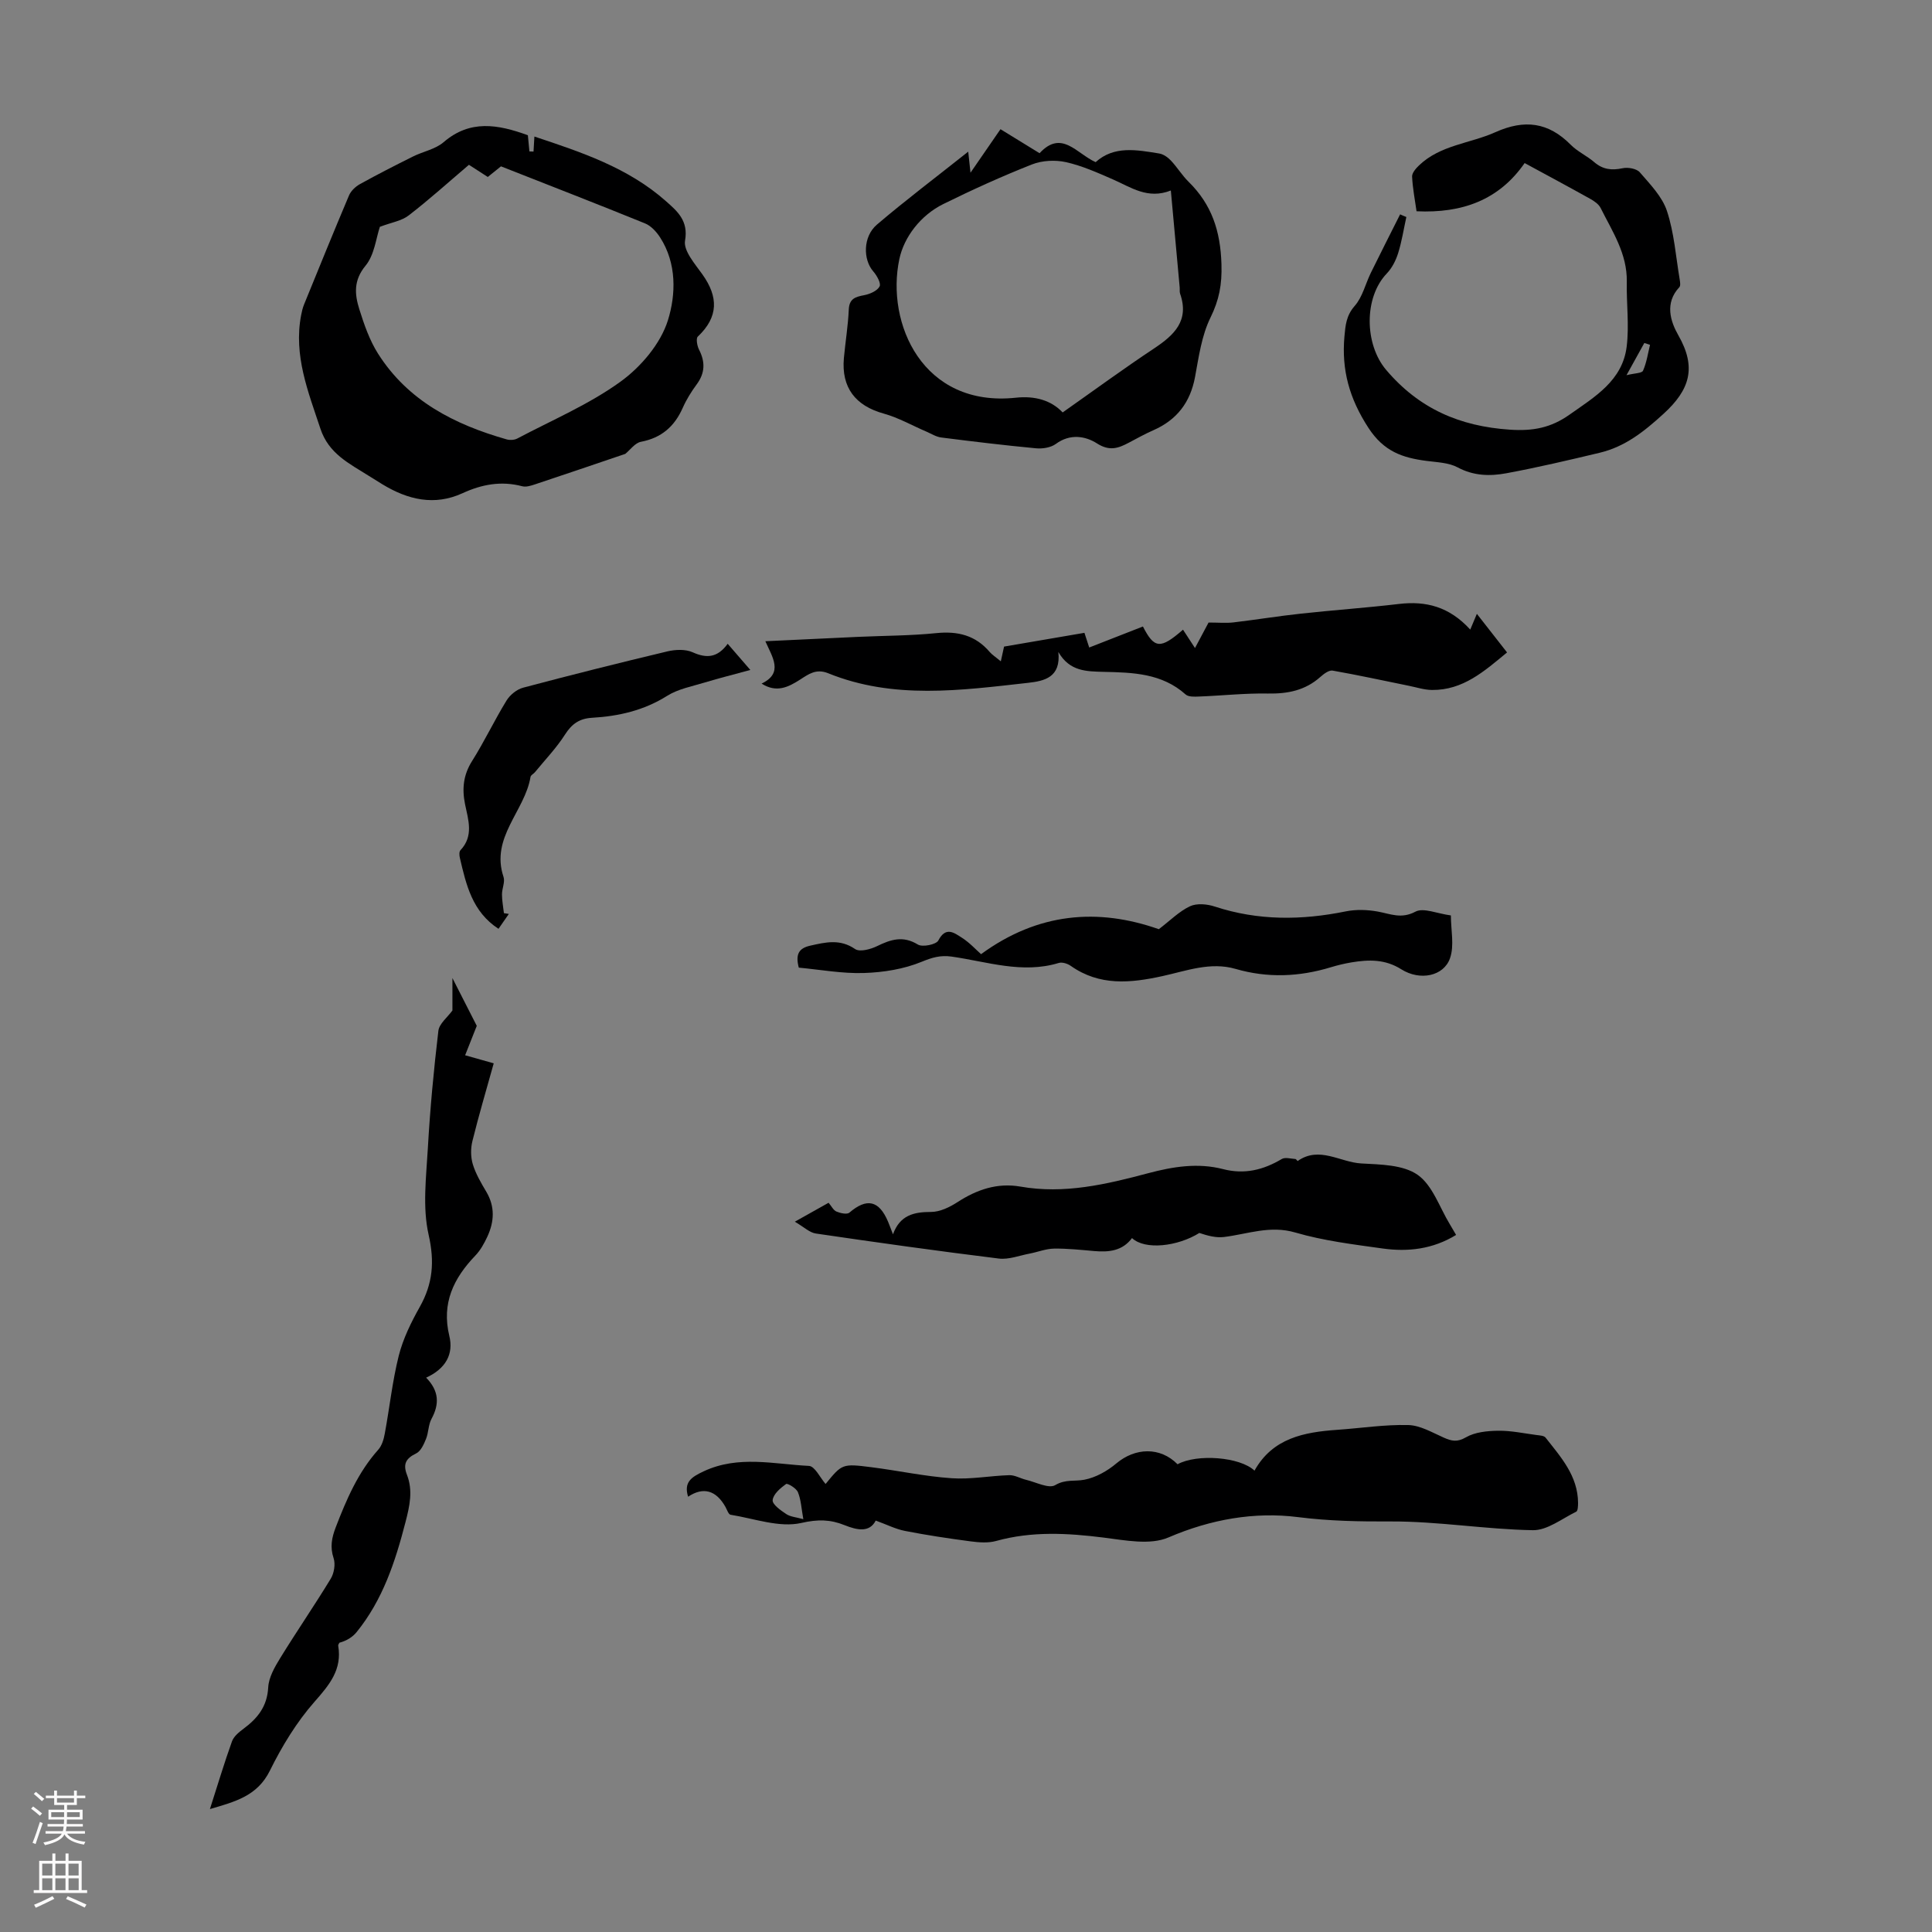
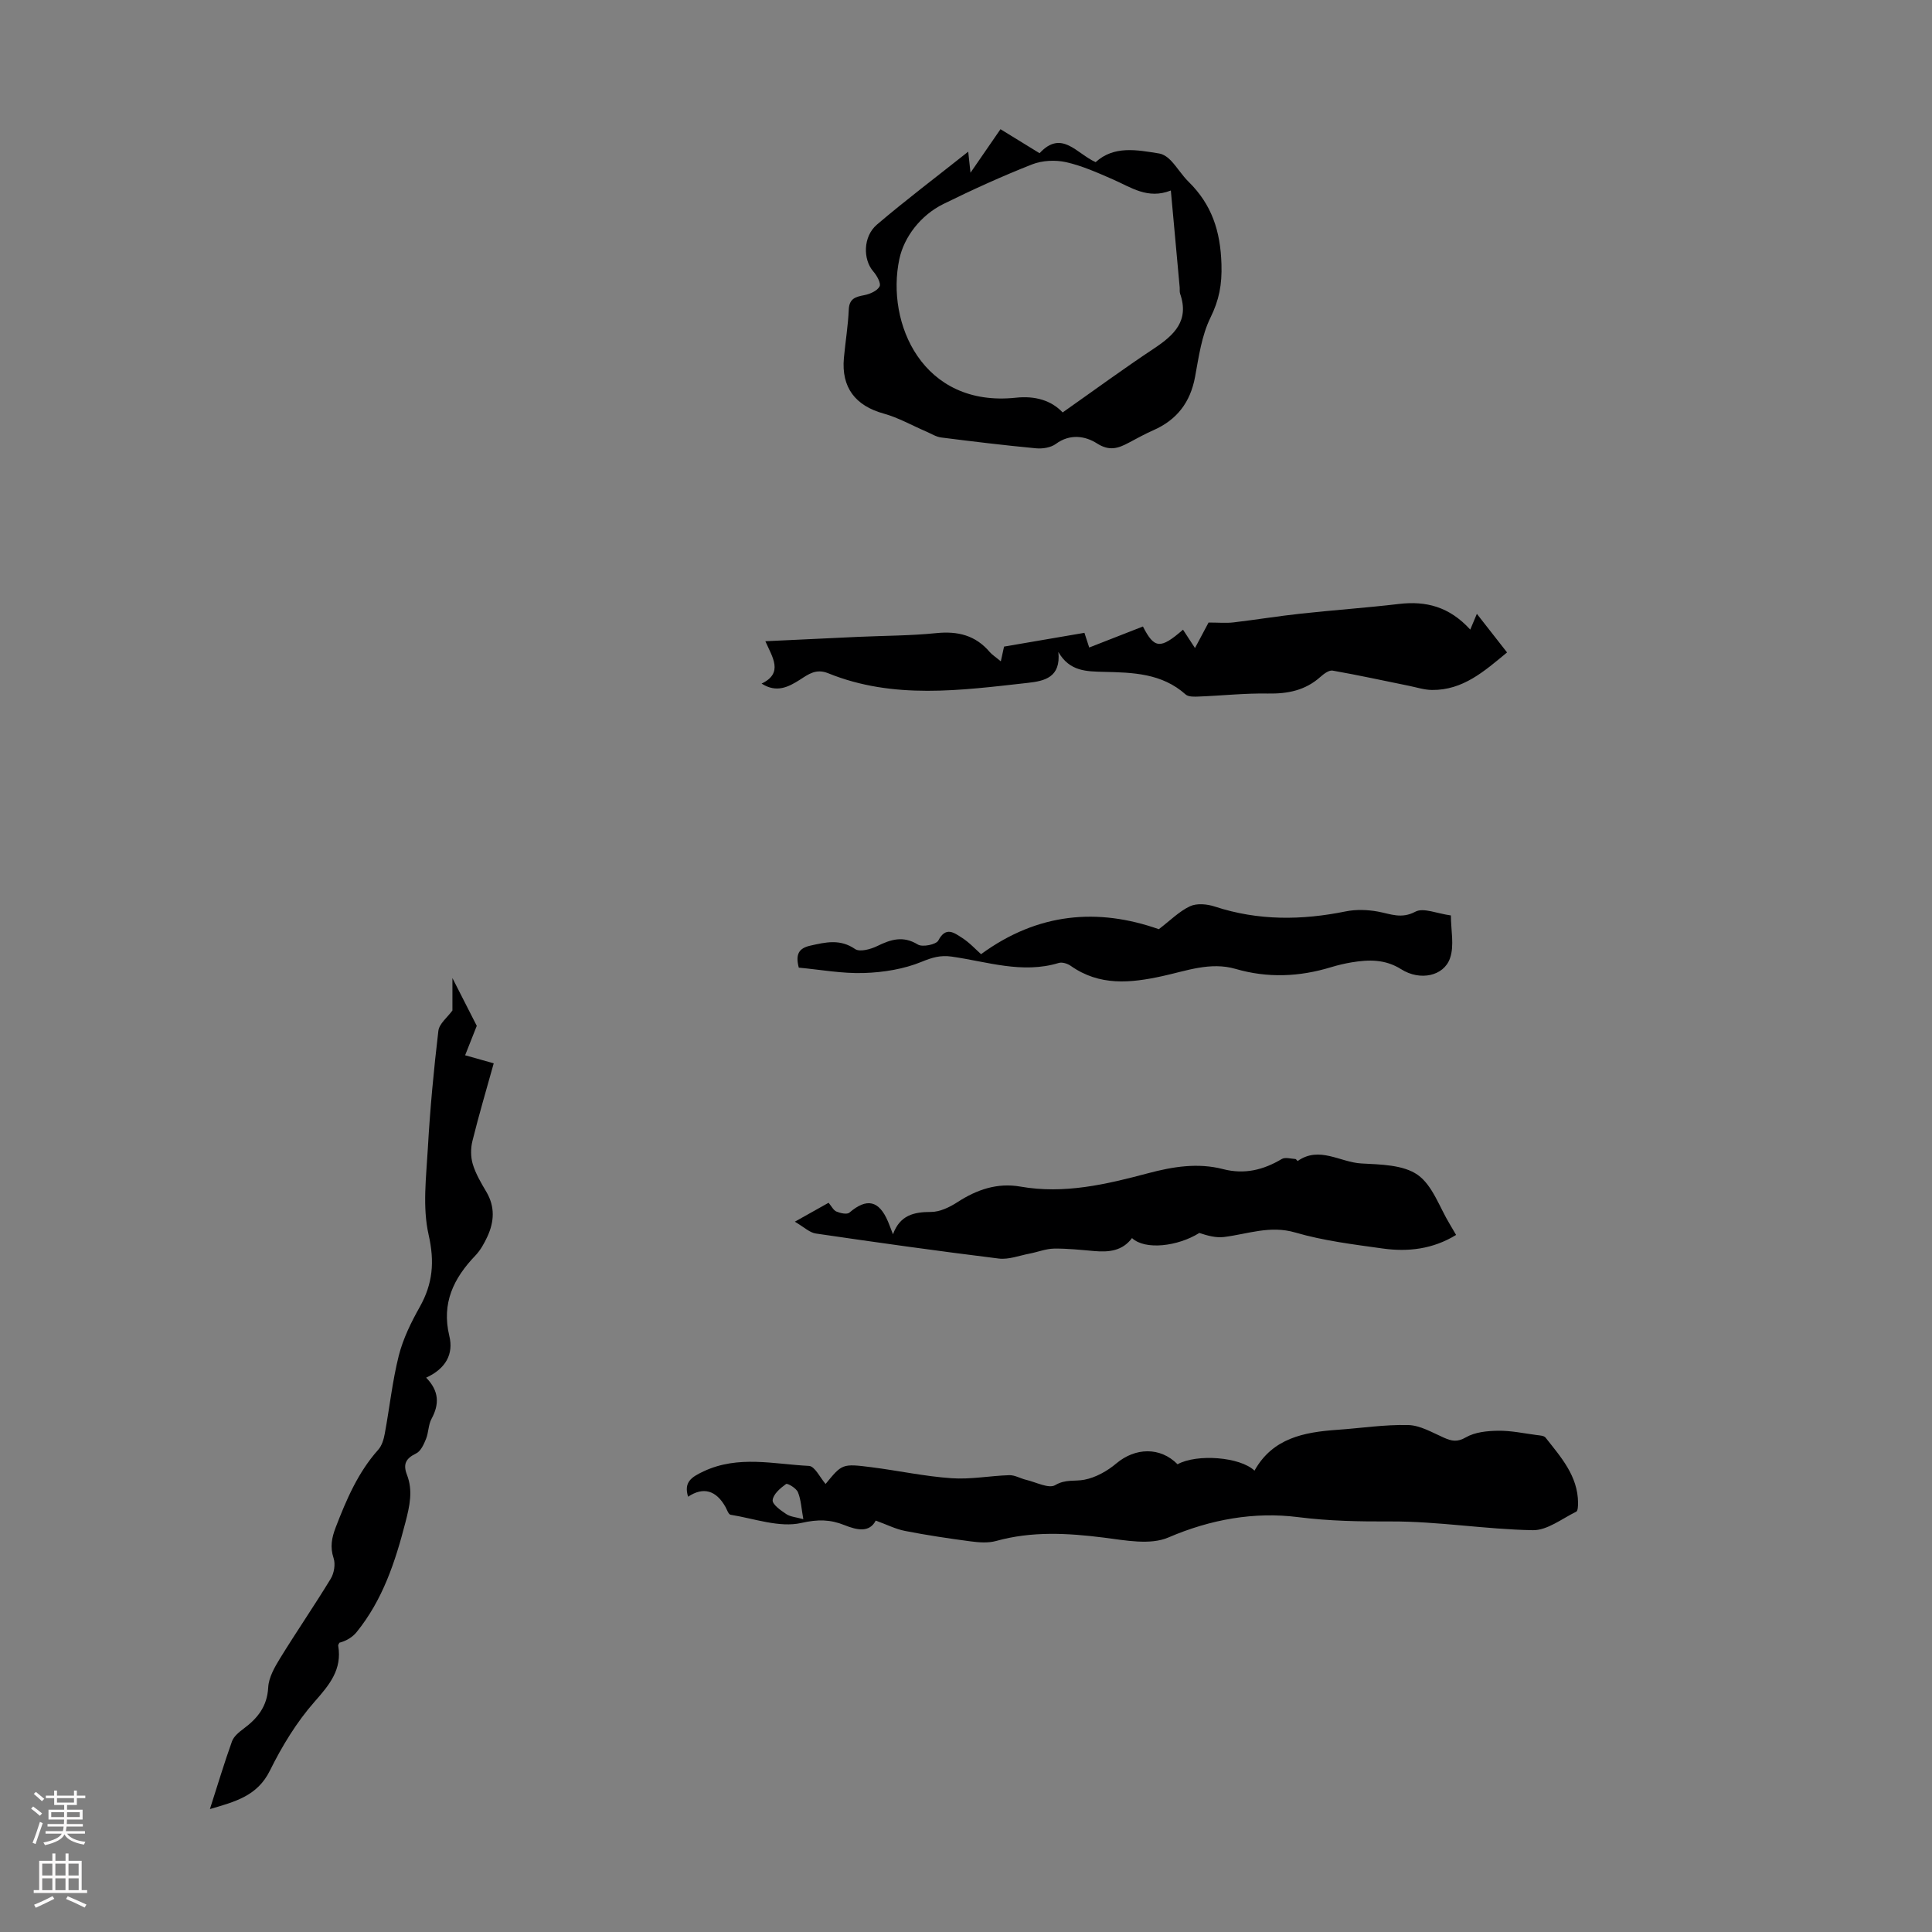
<svg xmlns="http://www.w3.org/2000/svg" enable-background="new 0 0 400 400" viewBox="0 0 400 400">
  <rect x="0" y="0" width="400" height="400" fill="#808080" stroke="none" />
  <g fill="#000001">
    <path d="m243.8 303.16c3.99-2.2 12.93-1.54 15.93 1.32 3.76-6.74 10.25-7.97 17.12-8.45 4.91-.34 9.82-1.11 14.71-.99 2.49.06 4.99 1.56 7.39 2.62 1.62.71 2.76.96 4.56-.08 1.87-1.08 4.4-1.33 6.66-1.36 2.66-.04 5.32.54 7.98.89.63.08 1.51.12 1.83.52 3.17 4.03 6.7 7.92 6.74 13.51 0 .63-.03 1.67-.38 1.84-2.95 1.44-6 3.88-8.98 3.83-9.82-.17-19.62-1.85-29.43-1.81-6.48.03-12.72-.08-19.22-.9-8.96-1.14-18.05.45-26.79 4.21-3.79 1.64-8.97.59-13.43.03-7.49-.94-14.86-1.35-22.25.7-1.65.46-3.56.31-5.31.08-4.54-.6-9.08-1.28-13.57-2.16-1.94-.38-3.77-1.32-6.05-2.14-1.29 2.52-3.83 2-6.47.94-2.94-1.18-5.5-1.23-8.93-.45-4.53 1.03-9.75-.91-14.66-1.7-.42-.07-.73-1.03-1.04-1.6-1.95-3.49-4.62-4.22-7.75-2.13-.9-2.98.59-4.03 3.23-5.26 7.19-3.37 14.53-1.48 21.79-1.12 1.23.06 2.33 2.47 3.45 3.74 3.41-4.16 3.42-4.24 9.48-3.47 5.54.7 11.04 1.9 16.59 2.28 3.96.28 7.98-.51 11.97-.63 1.15-.03 2.3.68 3.47.96 2.05.48 4.7 1.89 6.03 1.1 2.14-1.27 4.05-.73 6.04-1.12 2.35-.45 4.75-1.8 6.61-3.37 3.9-3.28 9.06-3.49 12.68.17zm-77.48 11.37c-.4-2.2-.47-4.01-1.12-5.59-.33-.82-2.16-1.91-2.46-1.69-1.18.85-2.65 2.1-2.77 3.34-.09.88 1.68 2.13 2.83 2.89.86.57 2.07.64 3.52 1.05z" />
-     <path d="m129.46 93.97c-6.4 2.17-12.58 4.28-18.78 6.34-.82.27-1.79.57-2.57.36-4.33-1.14-8.34-.4-12.34 1.44-5.84 2.68-11.34 1.35-16.58-1.83-.96-.58-1.9-1.17-2.85-1.77-4.02-2.54-8.29-4.57-10-9.75-2.54-7.66-5.58-15.15-4-23.48.15-.77.32-1.54.62-2.26 3.07-7.53 6.13-15.07 9.3-22.56.4-.94 1.34-1.83 2.26-2.34 3.61-2 7.28-3.87 10.97-5.71 2.1-1.05 4.64-1.5 6.35-2.97 5.48-4.72 11.24-3.7 17.45-1.44.1 1.03.21 2.19.32 3.35.28.01.57.02.85.03.05-.93.11-1.86.18-3.11 9.64 3.21 19.4 6.42 27.27 13.41 2.28 2.03 4.66 3.99 3.92 8.15-.36 2.06 2.05 4.81 3.59 6.97 3.32 4.65 3.37 8.81-.94 12.88-.42.39-.15 1.92.24 2.69 1.31 2.55 1.27 4.84-.47 7.2-1.12 1.52-2.15 3.17-2.91 4.9-1.71 3.85-4.41 6.19-8.64 7-1.22.22-2.21 1.66-3.24 2.5zm-50.81-47.01c-.79 2.32-1.12 5.81-2.97 8.05-2.52 3.05-2.25 5.94-1.29 9 .99 3.16 2.11 6.41 3.86 9.18 6.21 9.82 15.87 14.71 26.65 17.78.67.19 1.59.14 2.2-.18 7.2-3.81 14.83-7.04 21.37-11.77 4.23-3.06 8.31-7.87 9.82-12.72 1.65-5.31 1.86-11.77-1.64-17.17-.75-1.16-1.87-2.38-3.11-2.88-9.91-4.03-19.89-7.9-29.82-11.81-.97.78-1.82 1.47-2.73 2.2-1.48-.95-2.86-1.84-3.9-2.52-4.26 3.62-8.23 7.21-12.46 10.47-1.47 1.15-3.59 1.46-5.98 2.37z" />
-     <path d="m291.17 44.93c-.55 2.5-.94 5.05-1.7 7.48-.47 1.5-1.26 3.07-2.34 4.2-4.79 4.99-4.62 14.67-.17 19.94 6.8 8.04 15.22 11.71 25.65 12.41 4.79.32 8.48-.38 12.34-3.11 5.27-3.72 10.98-7.05 11.84-14.12.54-4.4-.07-8.93.02-13.39.11-5.8-2.99-10.42-5.42-15.28-.4-.81-1.36-1.45-2.2-1.92-4.39-2.45-8.83-4.83-13.53-7.38-5.31 7.66-12.93 10.42-22.38 9.98-.34-2.41-.81-4.79-.92-7.19-.03-.75.79-1.69 1.44-2.31 4.42-4.24 10.57-4.52 15.8-6.87 6.05-2.71 10.98-2.07 15.61 2.61 1.4 1.41 3.33 2.27 4.85 3.58 1.79 1.55 3.63 1.75 5.89 1.27 1.11-.24 2.89.08 3.55.84 2.14 2.48 4.65 5.04 5.63 8.03 1.49 4.51 1.83 9.41 2.63 14.14.09.53.21 1.32-.07 1.62-3.09 3.28-1.83 7.13-.2 9.97 3.79 6.64 2.41 11.25-3.09 16.26-4.01 3.66-7.96 6.8-13.21 8.05-6.41 1.53-12.83 3.04-19.3 4.24-3.38.63-6.77.57-10.09-1.21-1.87-1-4.29-1.06-6.49-1.35-4.95-.65-8.81-1.94-12-6.85-3.93-6.05-5.58-11.96-4.96-18.9.21-2.35.38-4.35 2.13-6.34 1.62-1.84 2.22-4.57 3.35-6.87 1.98-4.04 4.03-8.05 6.05-12.08.45.21.87.38 1.29.55zm45.58 32.75c1.66-.42 3.18-.39 3.42-.93.74-1.67 1.01-3.56 1.45-5.36-.39-.13-.78-.25-1.18-.38-1.09 1.97-2.18 3.93-3.69 6.67z" />
    <path d="m219.12 134.98c.56 5.28-2.89 6.02-6.32 6.4-13.88 1.55-27.82 3.49-41.33-1.99-2.49-1.01-4.06.18-5.81 1.31-2.45 1.57-4.9 2.8-7.98.83 4.6-2.19 2.22-5.48.78-8.77 6.89-.33 13.11-.63 19.33-.91 5.36-.24 10.74-.23 16.07-.77 4.44-.45 8.11.45 11.05 3.91.5.58 1.18 1 2.3 1.93.25-1.12.4-1.84.67-3.05 5.01-.86 10.74-1.84 16.64-2.85.31.96.57 1.76.99 3.04 3.79-1.48 7.46-2.92 11.12-4.35 2.36 4.62 3.62 4.73 8.3.66.78 1.19 1.54 2.36 2.48 3.8 1.16-2.18 2.19-4.13 2.81-5.28 2.11 0 3.65.15 5.17-.03 4.65-.55 9.28-1.31 13.93-1.81 6.77-.74 13.58-1.21 20.34-2.01 5.55-.65 10.39.54 14.74 5.31.49-1.17.84-2 1.37-3.26 2.41 3.08 4.23 5.42 6.25 7.99-4.68 3.86-9.1 7.84-15.56 7.77-1.62-.02-3.23-.56-4.84-.88-5.24-1.06-10.46-2.21-15.72-3.13-.75-.13-1.83.68-2.53 1.31-3.13 2.79-6.74 3.51-10.86 3.44-4.75-.09-9.51.44-14.26.62-.93.04-2.19.1-2.78-.43-4.92-4.4-10.94-4.55-17-4.68-3.45-.1-7.01-.04-9.35-4.12z" />
    <path d="m200.46 31.4c.21 1.96.3 2.78.47 4.36 2.26-3.28 4.13-6 6.21-9.01 2.71 1.66 5.34 3.28 8.09 4.97 4.59-4.95 7.64.08 11.61 1.85 3.81-3.46 8.52-2.54 13.16-1.79.88.14 1.8.8 2.43 1.47 1.3 1.38 2.3 3.05 3.65 4.38 4.8 4.72 6.6 10.18 6.81 17.07.13 4.25-.48 7.4-2.29 11.09-1.82 3.72-2.41 8.1-3.18 12.26-.98 5.27-3.77 8.89-8.64 11.03-1.73.76-3.4 1.69-5.08 2.58-2.17 1.15-3.98 1.81-6.59.14-2.41-1.54-5.59-2.05-8.51.11-1.03.76-2.74 1.03-4.07.91-6.56-.62-13.11-1.41-19.65-2.24-1.05-.13-2.05-.77-3.06-1.21-2.95-1.26-5.79-2.89-8.85-3.74-5.87-1.62-8.81-5.4-8.25-11.52.31-3.34.86-6.66 1.01-10.01.1-2.29 1.38-2.64 3.2-2.99 1.18-.23 2.69-.88 3.18-1.81.34-.64-.57-2.27-1.31-3.11-2.13-2.44-2.16-7.19.75-9.68 5.92-5.05 12.15-9.74 18.91-15.11zm19.55 53.99c6.51-4.58 12.6-9.05 18.9-13.23 4.19-2.78 7.37-5.75 5.42-11.35-.14-.41-.05-.89-.09-1.33-.59-6.52-1.19-13.04-1.83-20.04-4.8 1.89-8.26-.67-12-2.3-3.16-1.38-6.37-2.82-9.71-3.57-2.22-.49-4.92-.36-7.03.47-6.22 2.45-12.33 5.23-18.34 8.19-4.73 2.33-8.16 6.84-9.13 11.41-2.82 13.28 4.83 30.76 24.13 28.7 3.92-.42 7.3.52 9.68 3.05z" />
    <path d="m88.23 285.23c2.71 2.78 2.75 5.5 1.11 8.53-.67 1.23-.6 2.84-1.14 4.16-.45 1.11-1.08 2.53-2.03 2.99-2.13 1.03-2.78 2.19-1.91 4.44 1.27 3.27.56 6.45-.31 9.8-2.11 8.18-4.7 16.08-10.11 22.75-.85 1.04-2.05 1.8-3.57 2.21-.09.2-.28.42-.25.6.84 4.94-1.79 8.09-4.9 11.62-3.71 4.21-6.74 9.2-9.24 14.26-2.6 5.25-7.16 6.42-12.42 7.96 1.6-4.97 2.96-9.54 4.57-14.02.37-1.03 1.46-1.92 2.4-2.62 2.91-2.16 4.89-4.62 5.1-8.55.11-2.08 1.35-4.23 2.5-6.1 3.4-5.52 7.08-10.87 10.45-16.41.69-1.14 1-3 .59-4.24-.77-2.32-.39-4.23.44-6.4 2.22-5.76 4.61-11.37 8.8-16.06.75-.84 1.14-2.15 1.35-3.31 1-5.38 1.57-10.87 2.9-16.16.89-3.51 2.55-6.9 4.34-10.08 2.71-4.82 3.11-9.36 1.84-14.96-1.29-5.69-.5-11.92-.16-17.89.46-8.12 1.22-16.24 2.18-24.32.18-1.51 1.91-2.83 2.91-4.22 0-1.79 0-3.83 0-6.71 1.92 3.77 3.55 6.98 5.04 9.89-.76 1.92-1.54 3.89-2.41 6.09 2.12.6 3.68 1.04 5.92 1.67-1.52 5.46-3.09 10.74-4.41 16.09-.38 1.52-.37 3.32.08 4.81.61 2 1.72 3.88 2.8 5.7 1.83 3.09 1.64 6.2.21 9.29-.65 1.4-1.45 2.84-2.51 3.94-4.49 4.69-6.99 9.83-5.37 16.58.93 3.77-.71 6.8-4.79 8.67z" />
    <path d="m164.56 252.94c3.04-1.7 4.95-2.78 6.99-3.92.62.73 1 1.56 1.63 1.82.81.34 2.18.65 2.68.22 3.59-3.08 6.13-2.55 8 1.87.3.72.57 1.45 1.02 2.62 1.45-3.97 4.31-4.63 7.88-4.63 1.84 0 3.87-.99 5.49-2.04 4.01-2.6 8.25-4.04 13.01-3.21 9.09 1.6 17.77-.46 26.42-2.76 5.15-1.37 10.3-2.21 15.53-.86 4.44 1.15 8.35.18 12.17-2.09.7-.41 1.86-.06 2.81 0 .17.01.44.44.47.42 4.5-3.17 8.81.27 13.19.5 3.98.22 8.67.26 11.66 2.36 3.1 2.18 4.53 6.74 6.68 10.26.4.66.79 1.34 1.28 2.18-4.81 2.95-9.95 3.54-15.19 2.81-6.08-.85-12.25-1.6-18.1-3.31-5.26-1.54-9.88.33-14.78.93-1.65.2-3.39-.27-5.09-.84-4.45 2.79-11.24 3.6-13.94 1.06-1.98 2.66-4.77 2.95-7.79 2.69-2.78-.24-5.58-.55-8.36-.51-1.7.03-3.38.72-5.07 1.04-2.12.4-4.31 1.27-6.36 1.02-12.64-1.56-25.26-3.33-37.86-5.18-1.31-.18-2.45-1.33-4.37-2.45z" />
    <path d="m203.12 197.55c11.8-8.63 24.23-9.6 36.8-5.17 2.34-1.78 4.2-3.69 6.46-4.75 1.41-.66 3.56-.46 5.15.07 8.97 2.94 17.97 2.85 27.11.99 2.13-.43 4.48-.35 6.62.04 2.63.48 4.86 1.58 7.79.02 1.66-.88 4.48.4 7.34.78 0 3.03.74 6.24-.18 8.86-1.29 3.72-6.21 4.74-10.09 2.29-3.36-2.12-6.74-2.02-10.31-1.43-1.43.24-2.85.58-4.24 1-6.56 2-13.11 2.28-19.76.35-5.2-1.51-10.19.41-15.13 1.49-6.66 1.46-13.02 2.08-18.98-2.11-.66-.47-1.78-.83-2.5-.61-7.57 2.3-14.84-.28-22.19-1.32-2.3-.32-4 .18-6.17 1.07-3.69 1.52-7.91 2.2-11.94 2.33-4.52.15-9.07-.7-13.52-1.11-.72-2.77 0-4.02 2.37-4.55 3.2-.72 6.17-1.44 9.29.7.96.66 3.2.05 4.54-.6 2.85-1.39 5.38-2.22 8.46-.33.95.58 3.79 0 4.23-.84 1.57-3.01 3.32-1.56 4.9-.56 1.58 1.01 2.88 2.45 3.95 3.39z" />
-     <path d="m150.66 133.29c1.71 1.98 3 3.47 4.69 5.42-3.46.94-6.45 1.69-9.39 2.58-2.66.81-5.55 1.34-7.84 2.78-4.82 3.03-10.05 4.22-15.55 4.54-2.6.15-4.18 1.26-5.59 3.47-1.78 2.79-4.12 5.22-6.23 7.8-.28.34-.85.6-.91.96-1.16 7.08-8.34 12.53-5.59 20.72.35 1.05-.33 2.41-.32 3.63 0 1.29.26 2.58.4 3.87.34.05.68.11 1.02.16-.74 1.07-1.49 2.14-2.14 3.08-5.44-3.53-6.7-9.13-8-14.69-.12-.5-.17-1.28.12-1.58 2.8-2.96 1.61-6.31.95-9.54-.65-3.21-.35-6.06 1.46-8.93 2.56-4.06 4.62-8.43 7.13-12.52.72-1.17 2.12-2.31 3.43-2.66 9.93-2.64 19.9-5.14 29.89-7.52 1.66-.39 3.74-.48 5.22.19 2.87 1.29 5.13 1.15 7.25-1.76z" />
  </g>
  <path d="m6.44 374.46.42-.45c.65.47 1.27.95 1.85 1.44l-.45.49c-.65-.56-1.25-1.06-1.82-1.48m.93 7.33-.63-.26c.55-1.36 1.05-2.8 1.52-4.33.19.1.38.19.59.27-.46 1.29-.95 2.73-1.48 4.32m-.38-10.38.44-.42c.43.34 1.01.82 1.74 1.44l-.49.49c-.53-.51-1.09-1.01-1.69-1.51m2.5.35h1.72v-1.04h.59v1.04h3.52v-1.04h.59v1.04h1.75v.53h-1.75v1.42h-2.03v.97h3.22v2.03h-3.24c0 .35-.01.66-.03.93h3.32v.53h-3.37c-.03.27-.08.58-.15.94h3.96v.53h-3.71c.67.92 1.93 1.48 3.79 1.68-.13.24-.23.44-.29.59-2.13-.38-3.48-1.08-4.04-2.12-.43.97-1.77 1.72-4.03 2.23-.09-.19-.2-.37-.33-.55 2.1-.42 3.37-1.03 3.81-1.83h-3.36v-.53h3.58c.08-.29.13-.61.16-.94h-3.33v-.53h3.39c.02-.27.04-.58.04-.93h-3.23v-2.03h3.25v-.97h-2.07v-1.42h-1.73zm1.12 3.44v1h2.65c.01-.3.02-.44.01-.4v-.25-.35zm1.19-2h3.52v-.91h-3.52zm4.71 2h-2.63v.59c0 .15-.01.28-.01.4h2.64z" fill="#fbfafa" />
  <path d="m13.56 383.74h.63v1.52h2.72v6.07h1.13v.6h-11.06v-.6h1.13v-6.07h2.73v-1.52h.63v1.52h2.1v-1.52zm-2.69 8.83.38.56c-1.24.63-2.53 1.25-3.85 1.85-.1-.21-.21-.42-.34-.63 1.36-.55 2.63-1.15 3.81-1.78m-2.13-4.27h2.1v-2.45h-2.1zm0 3.04h2.1v-2.46h-2.1zm2.72-3.04h2.1v-2.45h-2.1zm0 3.04h2.1v-2.46h-2.1zm6.07 3.6c-1.41-.71-2.7-1.3-3.86-1.78l.35-.56c1.45.62 2.75 1.19 3.88 1.72zm-1.25-9.09h-2.1v2.45h2.1zm-2.09 5.49h2.1v-2.46h-2.1z" fill="#fbfafa" />
</svg>